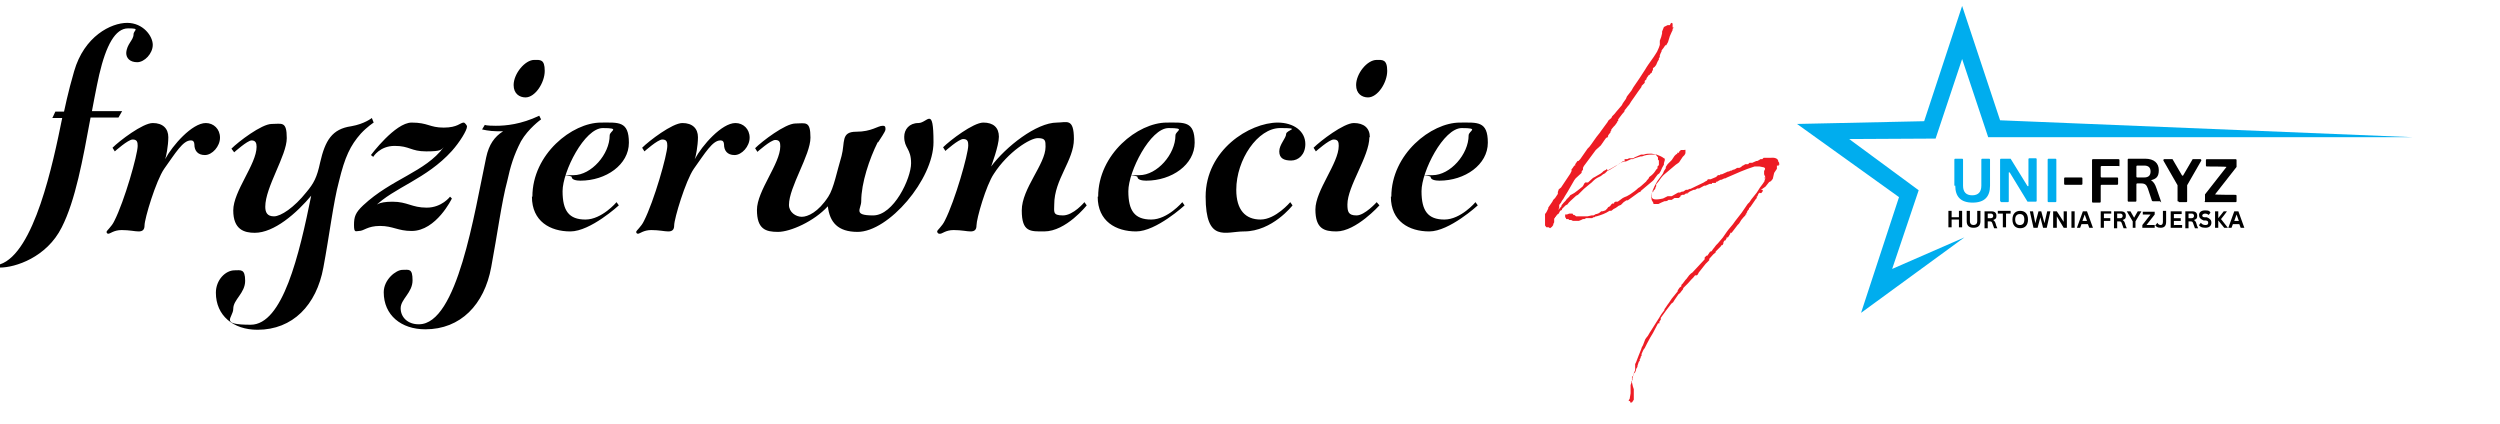
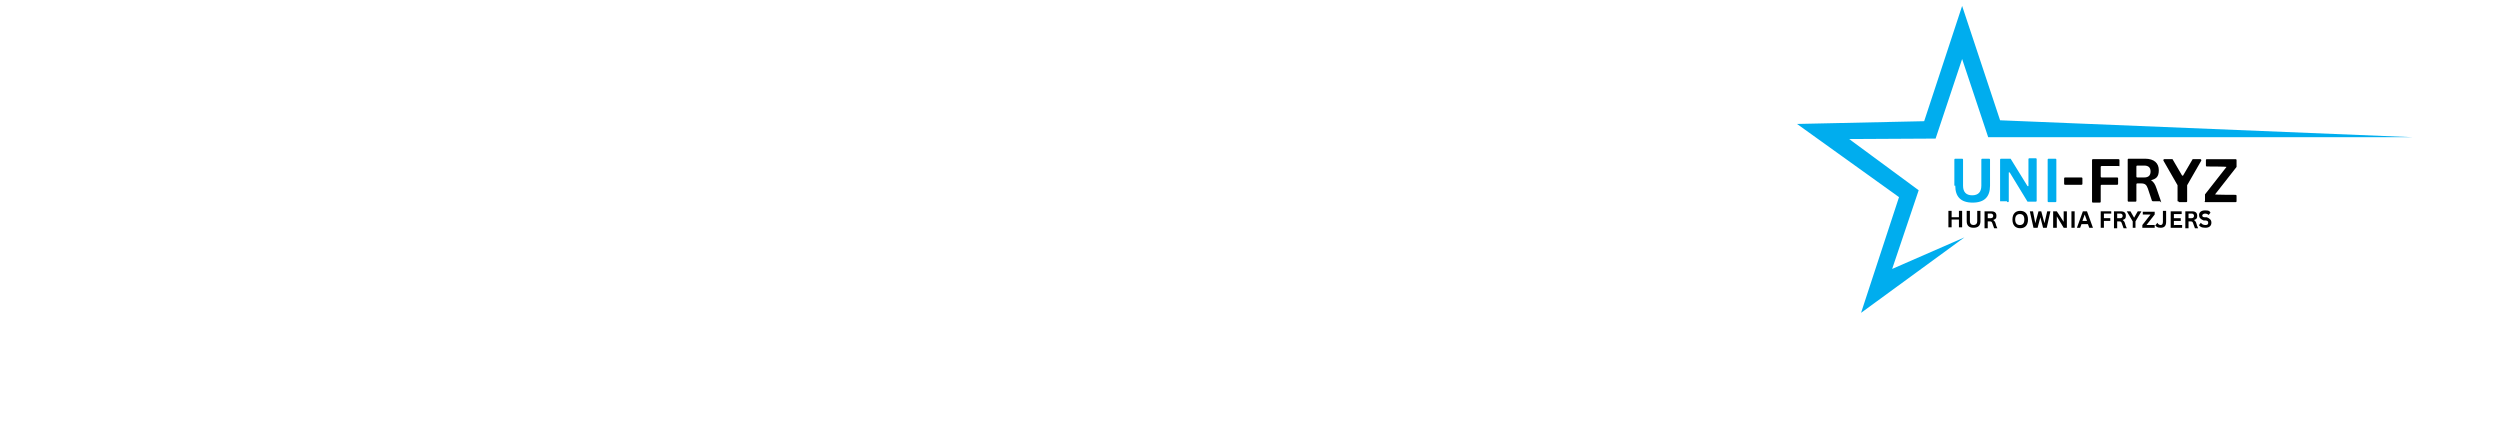
<svg xmlns="http://www.w3.org/2000/svg" id="Layer_1" version="1.1" viewBox="0 0 546.6 92.8">
  <defs>
    <style>
      .st0 {
        fill: #00adee;
      }

      .st1 {
        fill: #ed1c24;
      }
    </style>
  </defs>
-   <path d="M304.1,43c0,5.4,4,7.6,8.4,7.6s10.6-5.7,10.6-5.7l-.5-.7s-3.2,3.8-6.8,3.8-5-1.9-5-6.2,4.8-13.8,8.8-13.8,1.5.6,1.5,1.6c0,4.1-4,8.7-7.9,8.7s-.4,0-.4.4c0,.6,1,.8,1.9.8,5.6,0,10.6-3.5,10.6-8.3s-2.3-4.4-6.1-4.4c-6.3,0-15,6.9-15,16.2M296.5,18.6c0,1.9,1.3,2.7,2.6,2.7,2.1,0,4.2-3.2,4.2-5.8s-1.1-2.4-2.3-2.4c-2.1,0-4.5,3-4.5,5.5M299.5,30c0-2-1.3-3.1-3.5-3.1s-7.3,3.9-8.8,5.4l.5.8s2.9-2.6,3.9-2.6,1.1.6,1.1,1.4c0,3.8-5.1,9.7-5.1,13.9s1.9,4.8,4.6,4.8c4.3,0,9.4-5.7,9.4-5.7l-.6-.7s-2.6,2.9-4.4,2.9-2-.8-2-2.4c0-4,4.8-10.5,4.8-14.7M279.4,26.8c-6.2,0-15.8,6-15.8,16.2s4.4,7.6,8.4,7.6c6.2,0,10.6-5.7,10.6-5.7l-.5-.7s-3.2,3.8-6.5,3.8-5.3-2.1-5.3-6.5c0-6.6,4.7-13.5,9.6-13.5s1.3.4,1.3,1.3-1.5,2.3-1.5,3.8,1,2,2.6,2,3.1-1.3,3.1-3.6c0-2.8-2.5-4.7-6.1-4.7M240,43c0,5.4,4,7.6,8.4,7.6s10.6-5.7,10.6-5.7l-.5-.7s-3.2,3.8-6.8,3.8-5-1.9-5-6.2,4.8-13.8,8.8-13.8,1.5.6,1.5,1.6c0,4.1-4,8.7-7.9,8.7s-.4,0-.4.4c0,.6,1,.8,1.9.8,5.6,0,10.6-3.5,10.6-8.3s-2.3-4.4-6.1-4.4c-6.3,0-15,6.9-15,16.2M205.6,51.1c.4,0,1.2-.8,2.9-.8s2.9.3,3.7.3,1.3-.3,1.3-1.3c0-1.5,2.1-8.8,3.8-11.3,3.1-4.8,7.9-7.8,9.6-7.8s1.7.6,1.7,1.9c0,3.8-5.2,9.1-5.2,13.9s1.9,4.6,4.9,4.6c4.8,0,9.3-5.7,9.3-5.7l-.5-.7s-2.4,2.9-4.7,2.9-1.9-.8-1.9-2.4c0-5.5,4.3-9.6,4.3-14.3s-1.6-3.6-3.7-3.6c-4.5,0-11.2,5.3-14.4,9.6,0,0,1.7-4.5,1.7-6.5s-1.2-3.1-3.4-3.1-7.3,3.9-8.8,5.4l.5.8s2.9-2.6,3.9-2.6,1.1.6,1.1,1.4c0,1.9-2.9,12.1-5.1,16.4-.6,1.3-1.7,2.1-1.7,2.4,0,.3.3.5.4.5M192,31.1c.4-.7,1.6-2.3,1.6-2.8s0-.8-.6-.8c-1.1,0-2.4,1.3-5.8,1.3s-2.4,2.3-3.2,5.3c-1,3.3-1.7,7.1-2.9,8.9-2.2,3.4-4.5,4.4-5.8,4.4s-2.8-1-2.8-2.6c0-3.9,4.7-10.9,4.7-14.7s-1.1-3.1-3.3-3.1-7.3,3.9-8.8,5.4l.5.8s2.9-2.6,3.9-2.6,1.1.6,1.1,1.4c0,3.8-5.1,9.7-5.1,13.9s1.9,4.8,4.6,4.8,7.9-2.3,10.9-5.6c.4,3.5,2.2,5.6,6.5,5.6,6.8,0,16.6-11.5,16.6-19.6s-1.3-4.2-3.3-4.2-3.1,1.4-3.1,3c0,2.6,1.5,2.5,1.5,5.8s-3.8,11.4-8.3,11.4-2.6-1.4-2.6-3.1c0-4,1.8-9.3,3.6-12.9M157.6,30.7c.4,0,.7.3.7.9,0,1.3.7,2.3,2.3,2.3s3.3-1.9,3.3-3.8-1.4-3.2-3.1-3.2c-3,0-7.3,4.9-8.9,7.9.2-.4.7-2.9.7-4.8s-1.2-3.1-3.4-3.1-7.3,3.9-8.8,5.4l.5.8s2.9-2.6,3.9-2.6,1.1.6,1.1,1.4c0,1.9-2.9,12.1-5.1,16.4-.6,1.3-1.7,2.1-1.7,2.4s.2.4.4.4c.4,0,1.2-.8,2.9-.8s2.9.3,3.7.3,1.3-.3,1.3-1.3c0-1.5,2.5-9.8,4.3-12.4,2.5-3.5,4.1-6.2,5.8-6.2M116.3,43c0,5.4,4,7.6,8.4,7.6s10.6-5.7,10.6-5.7l-.5-.7s-3.2,3.8-6.8,3.8-5-1.9-5-6.2,4.8-13.8,8.8-13.8,1.5.6,1.5,1.6c0,4.1-4,8.7-7.9,8.7s-.4,0-.4.4c0,.6,1,.8,1.9.8,5.6,0,10.6-3.5,10.6-8.3s-2.3-4.4-6.1-4.4c-6.3,0-15,6.9-15,16.2M112.3,18.6c0,1.9,1.3,2.7,2.6,2.7,2.1,0,4.2-3.2,4.2-5.8s-1-2.4-2.3-2.4c-2,0-4.5,3-4.5,5.5M91.5,70.9c-2.3,0-3.9-1.5-3.9-3.5s2.6-3.4,2.6-6.1-.8-2.3-2.2-2.3-4.1,2.1-4.1,4.9c0,5,3.8,8.1,9.1,8.1,7.7,0,12.9-5.4,14.4-13.6,1.3-6.9,2.3-14.4,3.5-18.8.7-3.2,1.4-5.6,3-8.7,1.6-2.8,4.4-4.8,4.4-4.8l-.4-.8c-4,1.9-7.3,2.2-9.5,2.2s-2.4-.2-2.4-.2l-.6,1s1.6.4,3.3.4.8,0,1.3,0c-1.9,1.2-3.1,2.9-3.7,5.7-2.6,12.2-6.3,36.5-14.7,36.5M102.1,27.6c0-.2-.5-.8-.7-.8-.8,0-1.3,1.1-4.4,1.1s-3.4-1.1-7-1.1-8.9,7.1-8.9,7.1l.5.4s1.4-2.4,4.7-2.4,3.5,1.2,6.9,1.2,3.2-.4,3.8-.9c-4,5.4-11.4,6.9-17.6,12.7-1.7,1.6-2,2.5-2,4.3s.4,1.3,1.1,1.3c1.1,0,1.8-1.1,4.6-1.1s3.9,1.1,6.9,1.1c5.4,0,8.8-7.1,8.8-7.1l-.4-.4s-1.8,2.4-5.1,2.4-4.2-1.3-7.5-1.3-3.7.9-3.9,1.1c4.2-4.2,11.3-6,16.9-12.2,1.7-1.9,3.3-4.5,3.3-5.3M68.1,42.5c-2.7,13.4-6.3,28.5-13.3,28.5s-3.8-1.5-3.8-3.5,2.6-3.4,2.6-6.1-1-2.3-2.3-2.3c-2,0-4.1,2.1-4.1,4.9,0,5,3.8,8.1,9.1,8.1,7.7,0,12.9-5.4,14.4-13.6,1.3-6.9,2.2-14.4,3.4-18.8,1.3-5.4,2.5-7.9,4.8-10.5,1.4-1.5,2.8-2.4,2.8-2.4l-.4-1s-1.6,1.3-4.5,1.8c-4.2.6-5.7,3.1-6.8,7.9-.7,3.3-1.4,4.6-3,6.5-2.7,3.4-5.6,5.3-7.1,5.3s-1.9-.9-1.9-2.1c0-4.3,4.7-11.2,4.7-15s-1.1-3.1-3.3-3.1-7.3,3.9-8.8,5.4l.6.8s2.9-2.6,3.8-2.6,1.1.6,1.1,1.4c0,3.8-5.1,9.7-5.1,13.9s2.4,4.9,4.7,4.9c4.2,0,9.1-4.2,12.5-8.3M41.8,30.7c.4,0,.7.3.7.9,0,1.3.7,2.3,2.3,2.3s3.3-1.9,3.3-3.8-1.4-3.2-3.1-3.2c-3,0-7.3,4.9-8.9,7.9.2-.4.7-2.9.7-4.8s-1.2-3.1-3.4-3.1-7.3,3.9-8.8,5.4l.5.8s2.9-2.6,3.9-2.6,1.1.6,1.1,1.4c0,1.9-2.9,12.1-5.1,16.4-.6,1.3-1.7,2.1-1.7,2.4s.2.4.4.4c.4,0,1.2-.8,2.9-.8s2.9.3,3.7.3,1.3-.3,1.3-1.3c0-1.5,2.5-9.8,4.3-12.4,2.5-3.5,4.1-6.2,5.8-6.2M11.4,25.8h2.2C11.6,35.7,7.5,55.3,0,57.8v.7c3.3,0,10.2-2.2,13.5-8.8,3-5.9,4.6-14.8,6.3-24h6.1l.8-1.4h-6.6s1-5.4,1.6-8c1.5-6.4,3.5-10.1,6.3-10.1s1.2.4,1.2,1.3c0,1.3-1.5,2.1-1.6,4.1,0,1.1.8,2,2.4,2s3.4-1.9,3.4-3.8-2.1-4.8-5.6-4.8-9.4,2.9-11.6,10.6c-1.3,4.4-2.2,8.8-2.2,8.8h-1.9l-.6,1.3Z" />
-   <path class="st1" d="M365.9,6h-.2c0,0,0-.3,0-.3v-.4c0-.3-.2-.4-.4-.2h0c0,0-.2.4-.2.4h0c0,0-.5,0-.5,0l-.8.4-.4,1v.4c0,0-.2.8-.2.8l-.3.8v.6c0,0,0,.3,0,.3l-.2.6-.4.9-.7,1.1-1.2,1.7-.4.6-.3.5-1.3,2-1.3,1.9-.4.7-1,1.3-.2.5-.7,1-.2.4-1.2,1.4-.4.5-.5.5-.2.4-.6.5-.3.5-.3.4-1.1,1.5-.2.3c-1.1,1.3-1.5,2.1-2.3,3.1l-.4.4h0c0,0-1.6,2.3-1.6,2.3l-.4.4h-.2c0,0-.5.7-.5.7v.3h-.2l-.2.3-.2.3-.2.2v.4l-.3.6-2,3h0l-.5.4-.2.6v.4c0,0-.6.9-.6.9h0c0,0-.2.2-.2.2l-.2.2-.2.4-.9,1.3v.2h0c0,0-.4.8-.4.8l-.3.4v.5c0,0,0,.3,0,.3v.2c0,0,0,.4,0,.4,0,0,0,0,0,.2h0c0,0,0,.3,0,.3v.3c0,0,0,.3,0,.3l.3.4h.5c0,0,0,0,0,0h0c0,0,.3.2.3.2l.4-.3.3-.4v-.2c0,0,.2-.4.2-.4v-.4h0v-.4c0,0,.2-.2.2-.2v-.2h.2v-.2c0,0,.3-.2.3-.2h0q0-.2,0-.2h.2l.2-.3.2-.4q0,0,0,0l.4-.2v-.2c0,0,.8-.8.8-.8l.4-.2.3-.4.4-.4,1.2-1.1.4-.2.6-.6.7-.7h0l1.2-1,.5-.4.4-.4c.3-.3.5-.4.8-.6h0l.8-.4.5-.4.4-.2.3-.3.4-.4.9-.5,1.7-1,.8-.4h.5c0,0,1.1-.5,1.1-.5h.4l.4-.2,1.3-.4h.3c.7-.3,1.4-.4,2.1-.4h.4c0,0,.2,0,.2,0h.3c0,0,.5.6.5.6v.3c0,0,0,0,0,0h0c0,0,0,.2,0,.2l.2.2v.4c0,0,0,.3,0,.3v.3c0,0-.3.3-.3.3v.4c0,0-.3.3-.3.3h0c-.3.5-.6.9-1.1,1.3l-.4.3h0c0,0-.2.4-.2.4l-.3.3-.2.3c-.8.7-1.4,1.3-1.7,1.4-.5.5-1.2,1-1.8,1.4h0c0,0-.7.4-.7.4l-.5.2-.4.2-1.1.8h-.2c0,0-.3,0-.3,0h0c0,0-.3.2-.3.2v.2h-.4l-.2.2-.3.4-.4.2h0c0,0-.2.3-.2.3l-.4.4-.6.2h-.3c0,0-.5.4-.5.4l-.5.2h-.2c-.2.2-.4.2-.5.3h-.4l-.9.2h-.5q0,0-.2,0h-1.8c0,0-.4-.3-.4-.3h-.2c0,0-.2-.3-.2-.3h-.2c0,0-.2,0-.2,0h-.3c0,0-.5.2-.5.2h-.4c0,0,0,.3,0,.3v.3c0,0,.2.2.2.2v.2h.5c0,0,0,0,0,0h0c0,0,.2.2.2.2h.4c0,0,.4.2.4.2h.4c0,0,.4,0,.4,0h.5c0,0,.5-.2.5-.2l.4-.2h.3c0,0,.4-.2.4-.2h1.3c0,0,.3-.2.3-.2h.2l.3-.2h.2c1-.3,1.9-.6,2.8-1.2h.4c0,0,.5-.4.5-.4l.4-.2.3-.2.4-.3.5-.2.4-.4.2-.2.6-.4h.3l.7-.5,1.8-1.3h.2c0,0,.2-.3.2-.3.8-.7,1.7-1.4,2.5-2.1h0c0,0,.3-.3.3-.3l.2-.3h0c0,0,.6-.8.6-.8l.4-.3.3-.5.3-.7.4-.7v-.3l.2-.7c0-.2,0-.4-.2-.4-.5-.4-1.1-.6-1.6-.8h0c0,0-1.1-.2-1.1-.2h-.2c-.5,0-1,0-1.5.2h-.6c0,0-1.4.6-1.4.6h0c0,0-.3.2-.3.2h-.9c0,0-.4.2-.4.2h-.4c0,0-.2,0-.2,0v.4c0,0-.3,0-.3,0l-.4.3-.4.3-.4.2-.4.3h0c0,0-1.3.8-1.3.8h0l-.4.2-.4-.4v.2c0,0-.6.3-.6.3l-.3.3-.4.3-.7.4-.5.3-.4.2-1.1,1h-.2c0,0-.4,0-.4,0l-.2.2-.2.4-.2.3-1,.8-.8.6-.9.5-.2.3-.4.4-.2.2-.2.3-.4.4-.5.6v.2c0,0-.7.8-.7.8l.2-.5v-.3c0,0,0-.3,0-.3l.4-.5.2-.4.3-.4.4-.7.5-.8,1.5-2.6.3-.4,1.3-1.2v-.3c0,0,.3-.4.3-.4v-.4c0,0,.2-.4.2-.4l.3-.4,2.3-3.1,1.1-1,.9-1.3.3-.4h.2l.2-.3v-.2c0,0,.3-.4.3-.4l.2-.2v-.2c0,0,.2-.3.2-.3v-.2c0,0,.5-.6.5-.6l.3-.3.5-.7c0,0,0,0,0-.2h.2c0,0,0-.4,0-.4l.9-1.2.2-.2.3-.4v-.2c.4-.4.6-.8,1-1.2h0c0,0,.5-.8.5-.8l.5-.7.9-1.3.8-1.1v-.2c0,0,.7-.7.7-.7v-.4c0,0,.4-.4.4-.4v-.2c0,0,.5-.7.5-.7h.2v-.2c0,0,.3-.2.3-.2v-.2c0,0,0,.2,0,.2h0c0,0,0,0,0,0l.2-.2v-.2h0l.2-.3v-.4c0,0,.4-.3.4-.3h0c0,0,.3-.4.3-.4l.3-.7.3-.5v-.3c0,0,.2-.2.2-.2h0c0,0,0,0,0,0h0c0,0,0,0,0,0h0c0-.2,0-.3,0-.4l.2-.5.2-.4v-.2c0,0,.4-.5.4-.5l.4-.6h.2c0,0,.4-.7.4-.7l.4-1.3.4-.9.2-.4v-.3c0,0,.2-.2.2-.2h0v.4ZM389.2,35.9h-.2v-.3l-.2-.3h0c0-.6-.7-.9-1.6-.8h-.6c0,0-.5,0-.5,0h-.5c0,0-.3.3-.3.3h-.4l-.3.2-.4.2h-.2c0,0-.9.4-.9.4,0,0-.2,0-.3,0h0c0,0-.3,0-.3,0l-.3.3h-.4c0,0-.2,0-.2,0l-.5.3h0c-.2,0-.4.3-.4.3l-.4.2h-.5c0,0-.3.2-.3.2h0c0,0-.4.2-.4.2h-.2l-.3.2h-.2c0,0-.4.2-.4.2h-.2c0,0-1.3.6-1.3.6h-.3c0,0-.2.2-.2.2h-.4c0,0-.2.2-.2.2l-.2.2-1.2.5h-.4c0,0-.2,0-.2,0l-.2.3-.4.2-.3.2h0l-2.9,1.4h-.2c0,0-.4.2-.4.2h-.4c0,0-.6.4-.6.4h-.3c0,0-.4.2-.4.2h-.4c0,0-1.4.8-1.4.8h-.4c0,0-.2,0-.2,0h-.3l-.6.3h0c0,0-.4.2-.4.2-1.8.4-2.4.2-2.5-.4,0-.3,0-.7.2-1.1h.2v-.2c0,0,.4-.4.4-.4v-.2c0,0,.2-.4.2-.4v-.4c0,0,.5-.6.5-.6.3-.4.6-.9,1-1.3l.2-.2,2.6-2.2.3-.2.4-.3h0c0,0,.4-.6.4-.6l.4-.6.4-.4.2-.4v-.4c0,0,0,0,0,0h0q0-.2,0-.3t-.3,0h-.2c0,0,0,0,0,0h-.5c0,0-.4.4-.4.4v.2c0,0,0,0,0,0h-.2c0,0-.2,0-.2,0h0c0,0,0,.3,0,.3h-.2c0,0-.4.4-.4.4l-.6.9-.9.9-.4.6v.3c0,0-.4.6-.4.6l-.2.5-.2.3c-.4.5-.6.8-.9,1.2-.3.4-.5.9-.8,1.4-.6,1.3-.8,2.1-.6,2.7v.2l.4.7v.2c0,0,.3,0,.3,0h.8c0,0,.6-.3.6-.3l.7-.3c.3,0,.6,0,.9-.3h0,0,.2c0,0,0,0,0,0h.5c0,0,.6-.4.6-.4h.9c0,0,.4-.3.4-.3v-.2c0,0,.4-.2.4-.2h.4c0,0,.4-.3.4-.3h.4c0,0,0-.2,0-.2h.2l.2-.2.9-.4h.3l.5-.3h.4c0,0,1.1-.6,1.1-.6h.3l.9-.4h.2c0,0,.3,0,.3,0v-.2c0,0,.4,0,.4,0h0c0,0,0,0,0,0h.4c0,0,.2-.3.2-.3h.2c0,0,.3-.2.3-.2l.4-.2h.2l.6-.3h0c0,0,0,0,0,0h.2l.4-.2,3-1.3c1-.4,2-.8,3-1.1h1.1l1,.2.2.2v.2c0,0-.2.4-.2.4v.7c0,0,.3.7.3.7h-.2v.2h.2c0,0-.2.4-.2.4v.2c0,0-.4.6-.4.6h0c0,0-.6.8-.6.8l-.7,1.1-1.2,1.5-.4.6-.4.4-1.3,1.9-1.4,1.8-.5.7-1,1.2-.3.4-.7,1-.2.3h0c0,0-1.1,1.3-1.1,1.3l-.4.4-.3.4-.4.5-.2.3-.2.2h-.2c0,0-.6.9-.6.9h-.2c0,0-.4.4-.4.4v.4c0,0-2.7,2.9-2.7,2.9l-.3.2-.4.4-.3.4-.3.4-.2.2-.3.4-.3.4-.3.3v.3c0,0-.4.3-.4.3h0c0,0-.4.6-.4.6h0c0,0,0,.2,0,.2l-1.3,1.6-.2.3-.2.3c0,0,0,0,0,0l-.2.3-.3.4-.4.6-.3.4v.2c0,0-.6.8-.6.8l-.2.3-.3.5c-.6,1-1.3,2-1.9,3l-.2.3-.4.7-.4.5-.2.3-.5,1.3c-.2.3-.3.5-.4.9-.4.9-.7,1.8-1.1,2.8h0c0,0-.2.4-.2.4v.2c0,0,0,.4,0,.4,0,0,0,0,0,0v.3c0,0,0,.3,0,.3,0,.3-.2.5-.3.8,0,.4-.2.6-.3,1.1v.2c0,0,0,.2,0,.2l-.2.3v.2l-.2.6v1.8l-.2,1.2-.2.3h0c0,0,0,.2,0,.2h.3c0,0,0,0,0,0v.3c0,0,.2,0,.2,0h.2l.4-.6v-.8c0,0,0-.2,0-.2v-.2c0,0,0-.4,0-.4v-.7c0,0-.2-.6-.2-.6l-.2-.9v-1.3h.2l.2-.3v-.3c0,0,.3-.3.3-.3l.2-.5v-.2c0,0,.3-.5.3-.5v-.2c0,0,.3-.9.3-.9l.2-.2v-.4c0,0,.2-.2.2-.2v-.3c0,0,.2-.2.2-.2v-.4c0,0,.4-.9.4-.9l.3-.4.5-1,.7-1.3.6-1,1.1-2.1h.3c0,0,0-.4,0-.4l.3-.4v-.4c.8-1.1,1.5-2.1,2.3-3.1l.4-.3.3-.5h0c0,0,.9-1.3.9-1.3l.3-.2.3-.4.4-.5v-.2c0,0,.6-.6.6-.6h0c0,0,.4-.4.4-.4l.8-.9h0l.4-.4.4-.5h0c0,0,.4,0,.4,0l.2-.2.2-.4,1.5-1.9.4-.4.4-.4v-.3c0,0,.9-1,.9-1l.5-.4v-.2c0,0,.4-.4.4-.4l.3-.3.4-.4.2-.3h0c0,0,.2,0,.2,0h0c0,0,.2-.4.2-.4h0v-.2l.2-.4h.2c0,0,.3-.5.3-.5,0,0,0,0,0-.2h.3c0,0,.5-.8.5-.8v-.2c0,0,.3,0,.3,0l1.3-1.7.3-.3.2-.3h0l.3-.5.5-.6.4-.4v-.2h.2v-.3l.2-.2v-.2c0,0,0,0,0,0l.4-.5h0v-.2c.3-.2.4-.4.4-.4h0l1.1-1.6.2-.2v-.2c0,0,0,0,0-.2h.2v-.2l.2-.4.3-.2v-.2c0,0,0,.3,0,.3h.3l.3-.4v-.3h-.4l1-.7.4-.5.4-.5.4-.2.4-.5.3-1.3.6-.9v-.7h.4c0,0,0-.2,0-.2Z" />
  <polygon class="st0" points="423.2 30.3 429 12.9 434.7 30 527.6 30 437.3 26.3 429 1.3 420.7 26.5 392.9 27.1 415.2 43.1 406.9 68.4 429.5 51.9 413.7 58.8 419.5 41.6 404.3 30.4 423.2 30.3" />
  <g>
    <path class="st0" d="M427.3,40.6v-5.7c0,0,0-.2.2-.2h1.5c0,0,.2,0,.2.2v5.7c0,1.4.7,2.1,2,2.1s2-.7,2-2.1v-5.7c0,0,0-.2.2-.2h1.5c0,0,.2,0,.2.2v5.7c0,2.4-1.2,3.7-3.8,3.7s-3.8-1.3-3.8-3.7Z" />
-     <path class="st0" d="M437.3,44v-9.1c0,0,0-.2.2-.2h1.9c0,0,.1,0,.2,0l3.7,6h.2v-5.9c0,0,0-.2.2-.2h1.4c0,0,.2,0,.2.2v9.1c0,0,0,.2-.2.2h-1.6c0,0-.1,0-.2,0l-3.9-6.4h-.2v6.3c0,0,0,.2-.2.2h-1.4c0,0-.2,0-.2-.2Z" />
+     <path class="st0" d="M437.3,44v-9.1c0,0,0-.2.2-.2h1.9c0,0,.1,0,.2,0l3.7,6h.2v-5.9c0,0,0-.2.2-.2h1.4c0,0,.2,0,.2.2v9.1c0,0,0,.2-.2.2h-1.6c0,0-.1,0-.2,0l-3.9-6.4h-.2v6.3c0,0,0,.2-.2.2c0,0-.2,0-.2-.2Z" />
    <path class="st0" d="M447.7,44v-9.1c0,0,0-.2.2-.2h1.5c0,0,.2,0,.2.2v9.1c0,0,0,.2-.2.2h-1.5c0,0-.2,0-.2-.2Z" />
    <path d="M451.3,40.2v-1.2c0,0,0-.2.2-.2h3.6c0,0,.2,0,.2.2v1.2c0,0,0,.2-.2.2h-3.6c0,0-.2,0-.2-.2Z" />
    <path d="M463.3,36.3h-3.8c0,0-.2,0-.2.2v2.1c0,0,0,.2.2.2h3.4c0,0,.2,0,.2.2v1.2c0,0,0,.2-.2.2h-3.4c0,0-.2,0-.2.2v3.5c0,0,0,.2-.2.2h-1.5c0,0-.2,0-.2-.2v-9.1c0,0,0-.2.2-.2h5.6c0,0,.2,0,.2.2v1.2c0,0,0,.2-.2.2Z" />
    <path d="M465.2,44v-9.1c0,0,0-.2.2-.2h3.6c2,0,3,1,3,2.5s-.6,1.9-1.7,2.2h0c.6.4.9.9,1.2,1.8.3.9.6,1.7.9,2.6s0,.2-.2.2h-1.5c0,0-.1,0-.2-.1l-.9-2.7c-.3-.8-.6-1.1-1.5-1.1h-.8c0,0-.2,0-.2.2v3.6c0,0,0,.2-.2.2h-1.5c0,0-.2,0-.2-.2ZM467.1,38.6c0,0,0,.2.2.2h1.5c.9,0,1.4-.4,1.4-1.3s-.5-1.3-1.4-1.3h-1.5c0,0-.2,0-.2.2v2.2Z" />
    <path d="M476.1,44v-3.5s0,0,0,0l-3.1-5.4c0-.1,0-.3.2-.3h1.6c0,0,.1,0,.2,0l2.1,3.6h.2l2.1-3.6c0,0,0,0,.2,0h1.5c.1,0,.2.1.2.3l-3.1,5.4s0,0,0,0v3.5c0,0,0,.2-.2.2h-1.5c0,0-.2,0-.2-.2Z" />
    <path d="M482.1,44v-1.4s0,0,0-.1l4.7-6h0c0-.1-4.3-.1-4.3-.1,0,0-.2,0-.2-.2v-1.2c0,0,0-.2.2-.2h6.3c0,0,.2,0,.2.2v1.4s0,0,0,.1l-4.7,6h0c0,.1,4.5.1,4.5.1,0,0,.2,0,.2.2v1.2c0,0,0,.2-.2.2h-6.6c0,0-.2,0-.2-.2Z" />
  </g>
  <g>
    <path d="M428.3,46.1h.7v3.6h-.7v-1.7h-1.6v1.7h-.7v-3.6h.7v1.4h1.6v-1.4Z" />
    <path d="M430,48.4v-2.3h.7v2.3c0,.5.3.8.8.8s.8-.3.8-.8v-2.3h.7v2.3c0,.9-.5,1.4-1.5,1.4s-1.5-.5-1.5-1.4Z" />
    <path d="M433.9,49.8v-3.6h1.5c.8,0,1.1.4,1.1,1s-.2.7-.7.9h0c.2.2.4.3.5.7.1.4.2.7.4,1.1h-.7l-.4-1.1c-.1-.3-.2-.4-.6-.4h-.4v1.5h-.7ZM434.6,47.7h.7c.3,0,.5-.2.5-.5s-.2-.5-.5-.5h-.7v1Z" />
-     <path d="M439.7,46.7h-1.1v3h-.7v-3h-1.1v-.6h2.8v.6Z" />
    <path d="M440,48c0-1.3.7-1.9,1.7-1.9s1.7.6,1.7,1.9-.7,1.9-1.7,1.9-1.7-.6-1.7-1.9ZM442.6,48c0-.9-.4-1.2-1-1.2s-1,.4-1,1.2.4,1.2,1,1.2,1-.3,1-1.2Z" />
    <path d="M444.6,49.8l-.8-3.6h.7l.5,2.6h0l.7-2.6h.6l.7,2.6h0l.6-2.6h.7l-.8,3.6h-.8l-.6-2.3h0l-.6,2.3h-.8Z" />
    <path d="M448.9,49.8v-3.6h.8l1.5,2.3h0v-2.3h.7v3.6h-.7l-1.5-2.5h0v2.5h-.7Z" />
    <path d="M452.9,49.8v-3.6h.7v3.6h-.7Z" />
    <path d="M456.8,49.8l-.3-.8h-1.4l-.3.8h-.7l1.3-3.6h.9l1.3,3.6h-.8ZM455.3,48.3h1l-.5-1.4h0l-.5,1.4Z" />
    <path d="M461.6,46.7h-1.6v1h1.4v.6h-1.4v1.5h-.7v-3.6h2.3v.6Z" />
    <path d="M462.2,49.8v-3.6h1.5c.8,0,1.1.4,1.1,1s-.2.7-.7.9h0c.2.2.4.3.5.7.1.4.2.7.4,1.1h-.7l-.4-1.1c-.1-.3-.2-.4-.6-.4h-.4v1.5h-.7ZM462.9,47.7h.7c.3,0,.5-.2.5-.5s-.2-.5-.5-.5h-.7v1Z" />
    <path d="M466.3,49.8v-1.4l-1.3-2.2h.8l.8,1.4h0l.8-1.4h.8l-1.3,2.2v1.4h-.7Z" />
    <path d="M468.4,49.8v-.6l1.8-2.3h0c0,0-1.7,0-1.7,0v-.6h2.6v.6l-1.8,2.3h0c0,0,1.8,0,1.8,0v.6h-2.7Z" />
    <path d="M471.3,49.2l.4-.5h0c.1.3.4.5.7.5s.5-.2.5-.7v-2.4h.7v2.4c0,.9-.4,1.3-1.2,1.3s-1-.3-1.2-.6Z" />
    <path d="M475.4,49.2h1.7v.6h-2.5v-3.6h2.4v.6h-1.7v.9h1.5v.6h-1.5v1Z" />
    <path d="M477.8,49.8v-3.6h1.5c.8,0,1.1.4,1.1,1s-.2.7-.7.9h0c.2.2.4.3.5.7.1.4.2.7.4,1.1h-.7l-.4-1.1c-.1-.3-.2-.4-.6-.4h-.4v1.5h-.7ZM478.5,47.7h.7c.3,0,.5-.2.5-.5s-.2-.5-.5-.5h-.7v1Z" />
    <path d="M480.8,49.2l.4-.5h0c.2.3.5.5,1,.5s.6-.2.6-.5-.1-.4-.5-.5h-.5c-.7-.3-1-.6-1-1.2s.5-1,1.3-1,1,.1,1.2.5l-.4.5h0c-.2-.2-.5-.3-.8-.3s-.6.2-.6.4.1.4.5.4h.5c.7.3,1,.6,1,1.2s-.4,1.1-1.3,1.1-1.3-.3-1.5-.7Z" />
-     <path d="M484.3,49.8v-3.6h.7v1.5h0l1.2-1.5h.7c-.4.6-.9,1.2-1.3,1.7l1.5,1.9h0c0,0-.8,0-.8,0l-1.3-1.6h0v1.6h-.7Z" />
-     <path d="M489.9,49.8l-.3-.8h-1.4l-.3.8h-.7l1.3-3.6h.9l1.3,3.6h-.8ZM488.5,48.3h1l-.5-1.4h0l-.5,1.4Z" />
  </g>
</svg>